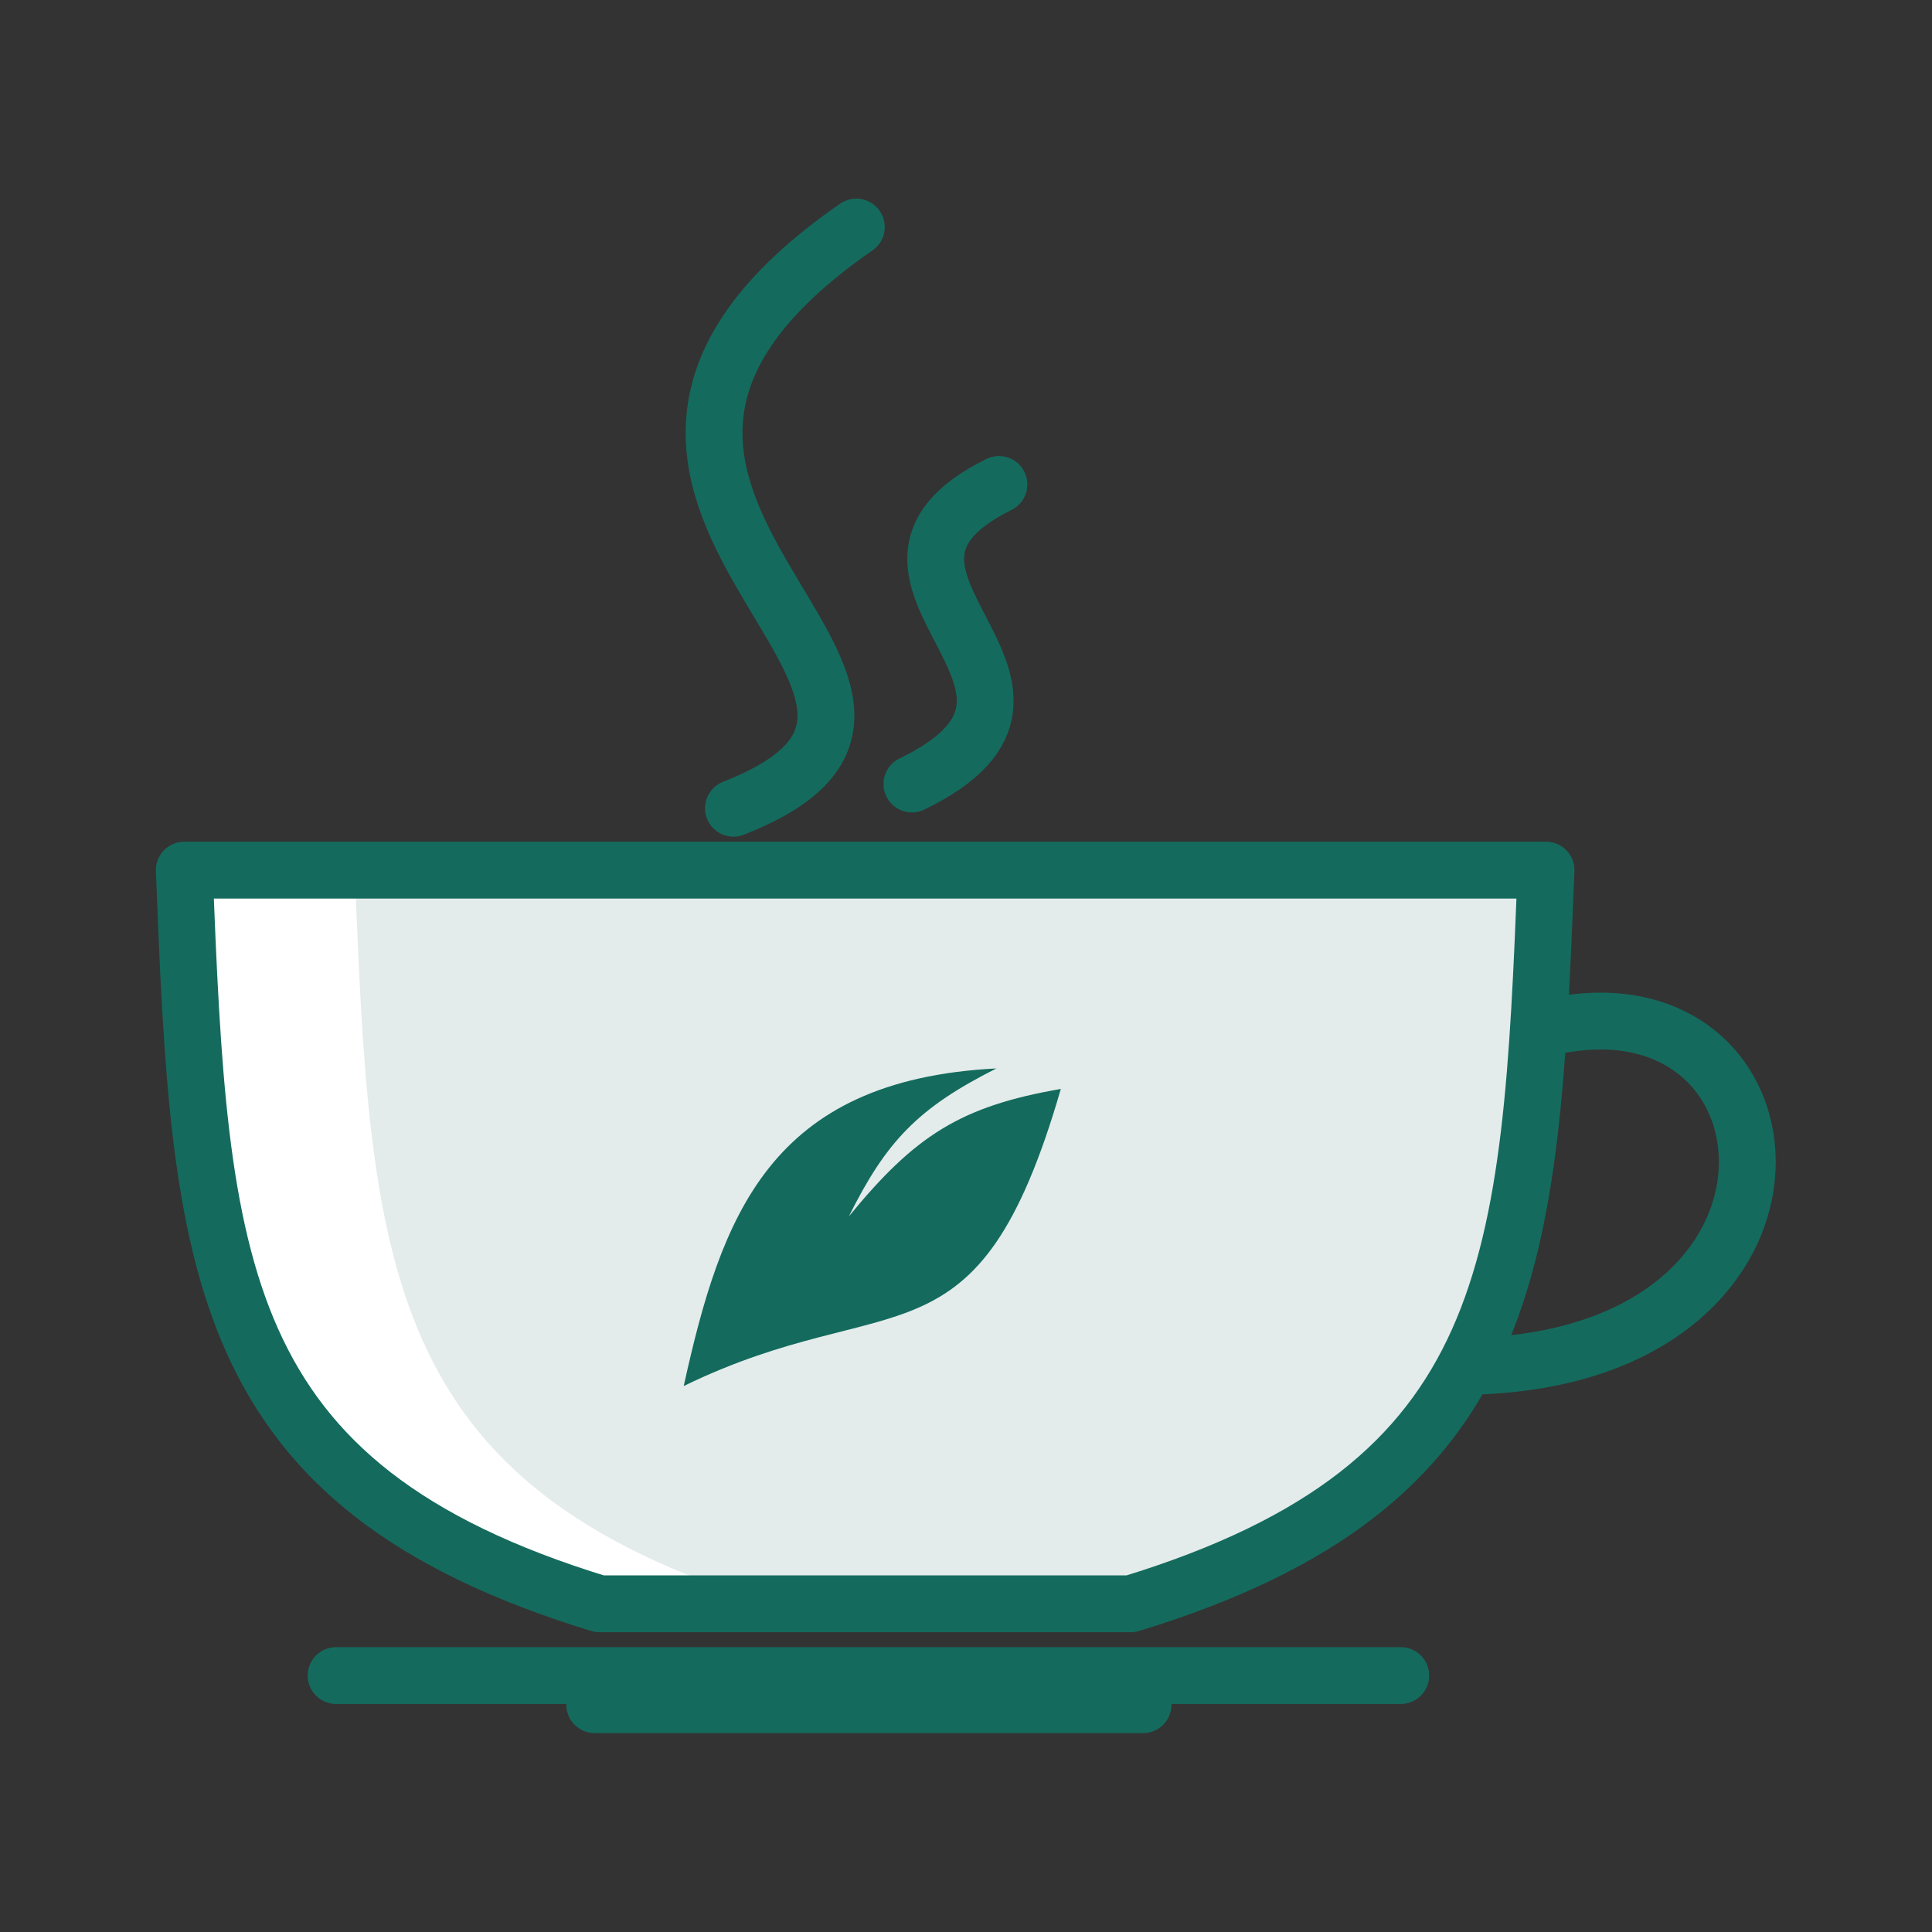
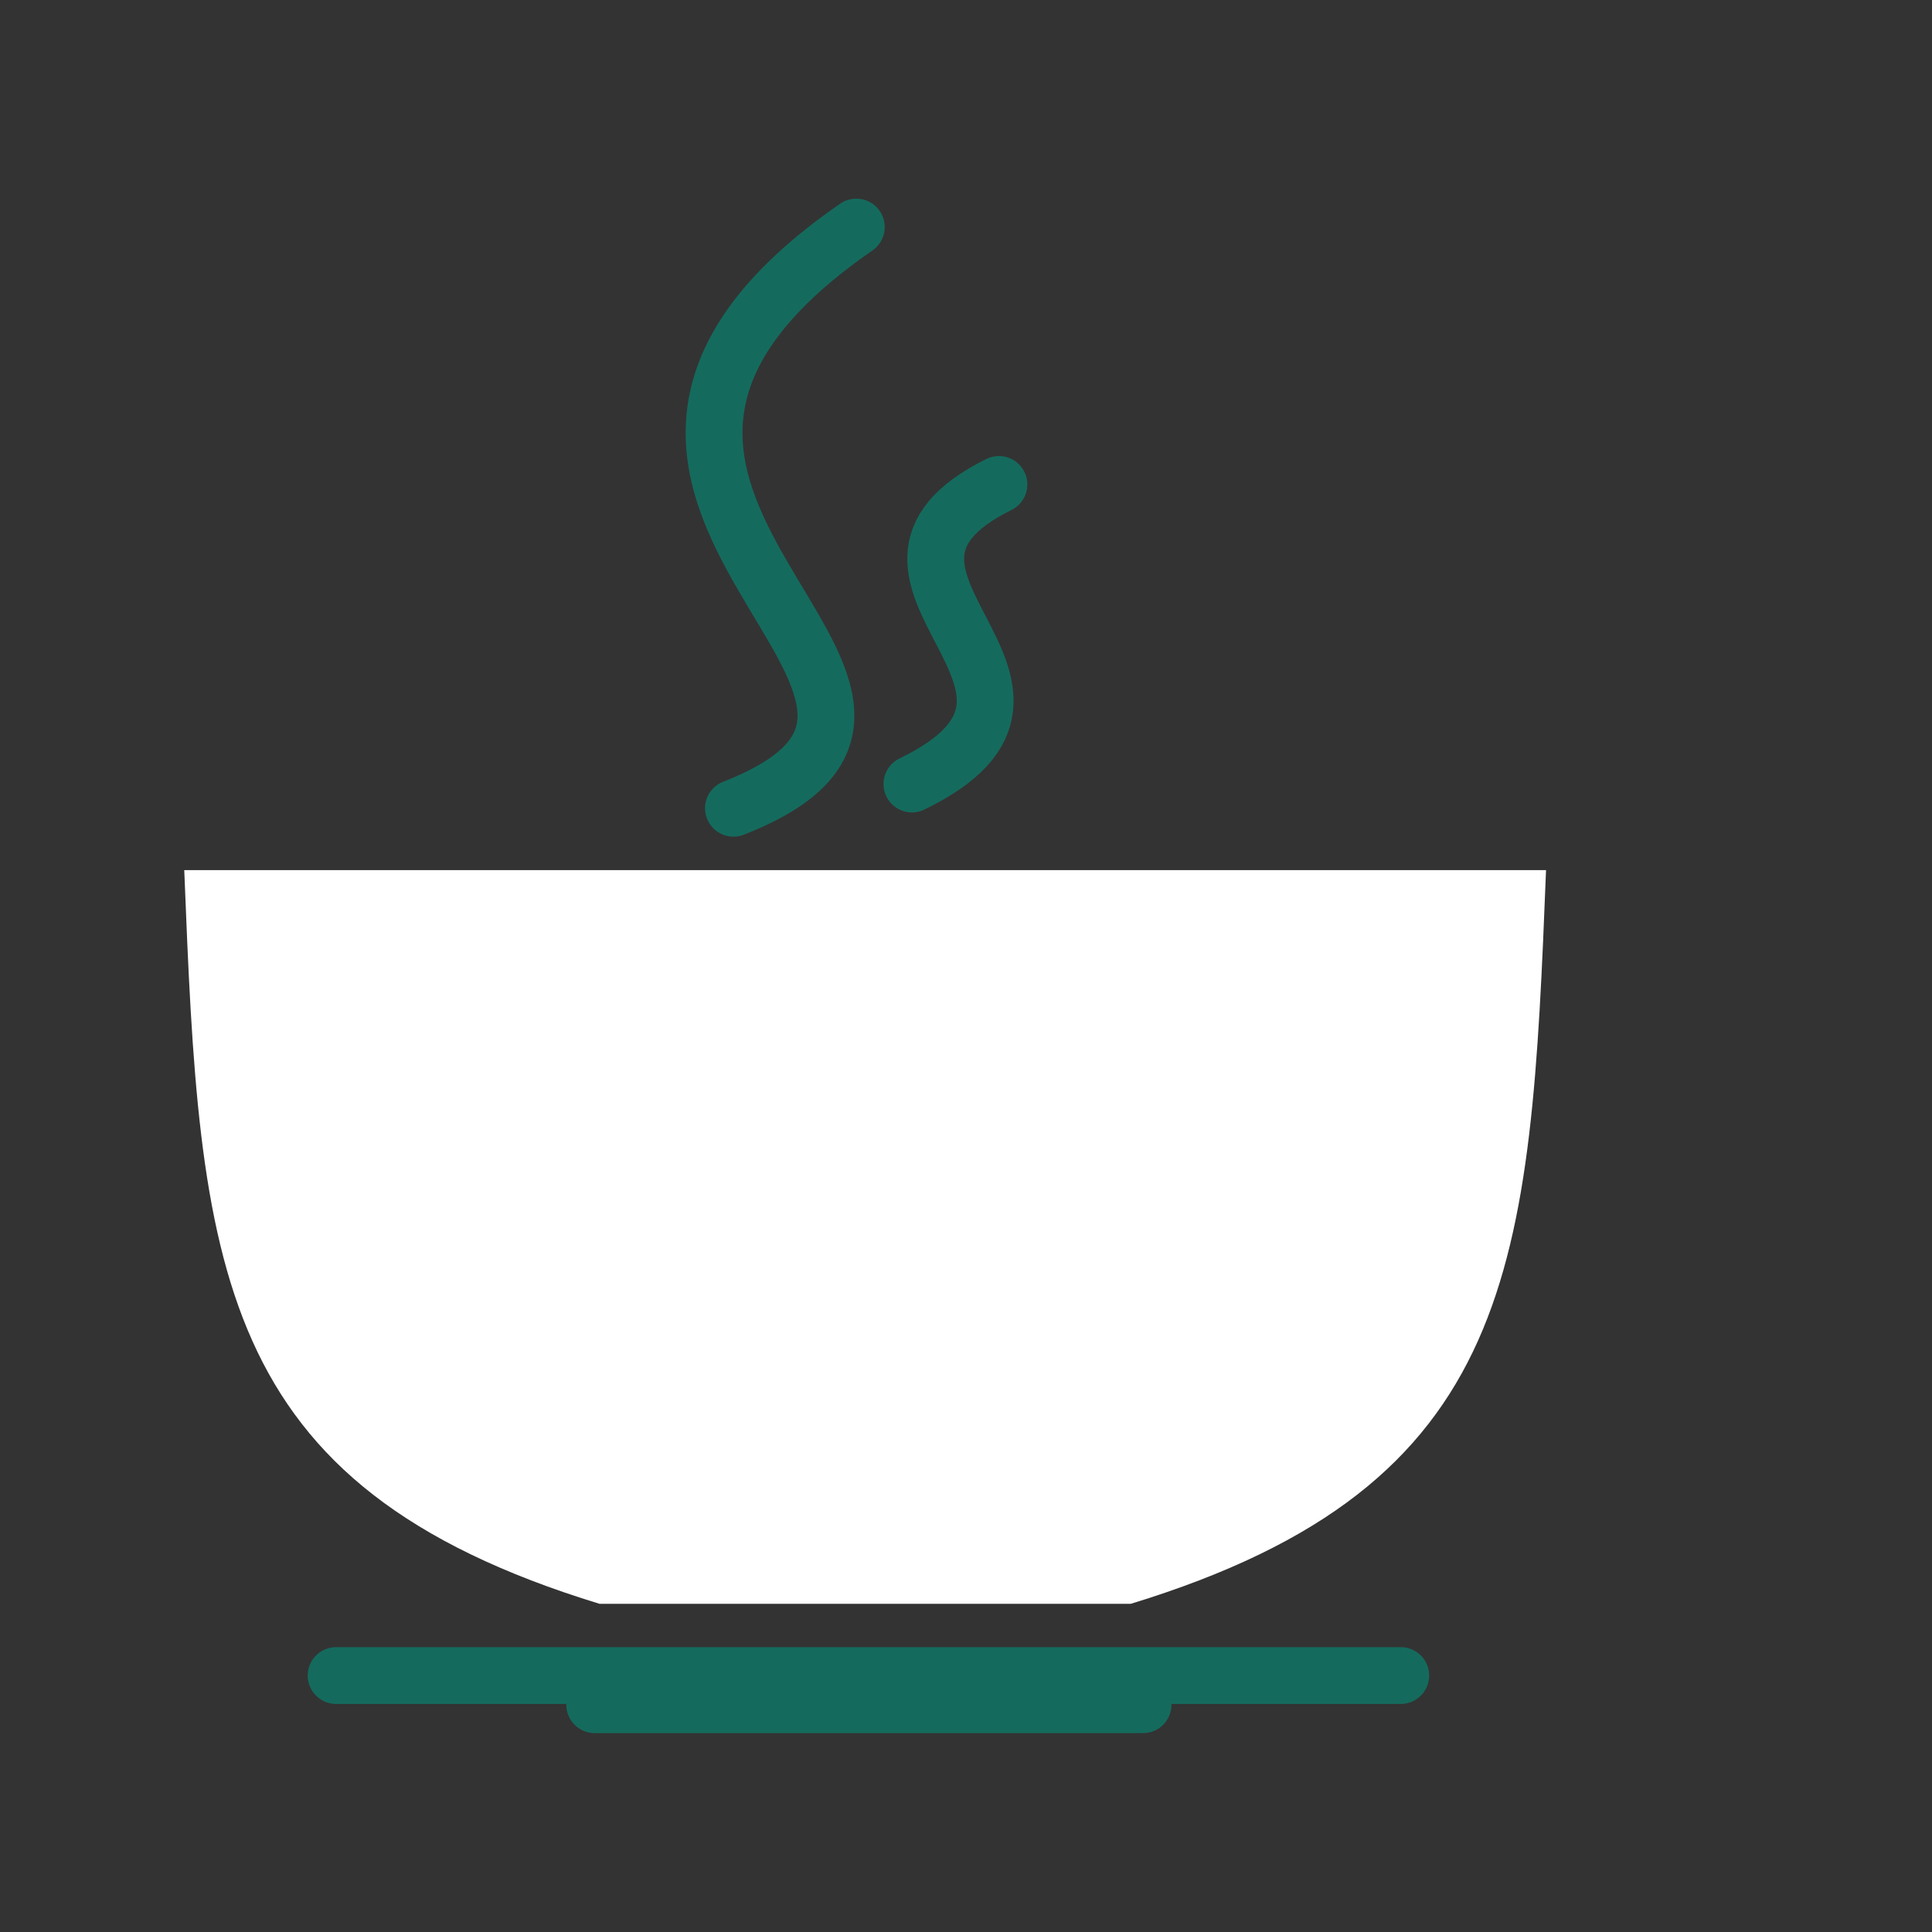
<svg xmlns="http://www.w3.org/2000/svg" width="136" height="136" viewBox="0 0 136 136" fill="none">
  <rect x="0" y="0" width="136" height="136" fill="#333333" stroke="none" />
  <path d="M42.202 112.898C14.897 104.546 14.074 89.09 12.97 61.252H108.831C107.727 89.09 106.904 104.546 79.599 112.898H61.901H42.202Z" fill="white" />
-   <path d="M54.202 112.898C26.897 104.546 26.074 89.09 24.97 61.252H108.831C107.727 89.09 106.904 104.546 79.599 112.898H61.901H54.202Z" fill="#E3ECEB" />
-   <path d="M42.202 112.898C14.897 104.546 14.074 89.09 12.97 61.252H108.831C107.727 89.09 106.904 104.546 79.599 112.898H61.901H42.202Z" stroke="#146B5D" stroke-width="4" stroke-linecap="round" stroke-linejoin="round" />
-   <path d="M109.063 72.3C127.247 68.196 129.709 95.282 103.949 96.166" stroke="#146B5D" stroke-width="4" stroke-linecap="round" stroke-linejoin="round" />
  <path d="M23.66 117.948H98.603M41.864 120H80.463M51.63 56.895C72.906 48.561 32.815 34.987 60.279 15.983M64.194 55.19C78.399 48.308 57.312 40.543 70.318 34.103" stroke="#146B5D" stroke-width="4" stroke-linecap="round" stroke-linejoin="round" />
-   <path d="M48.129 97.567C62.8 90.427 68.804 96.915 74.676 76.654C67.62 77.873 64.408 79.941 59.753 85.628C62.404 80.314 64.629 77.988 70.144 75.21C54.159 76.025 50.777 85.598 48.129 97.567Z" fill="#146B5D" />
</svg>